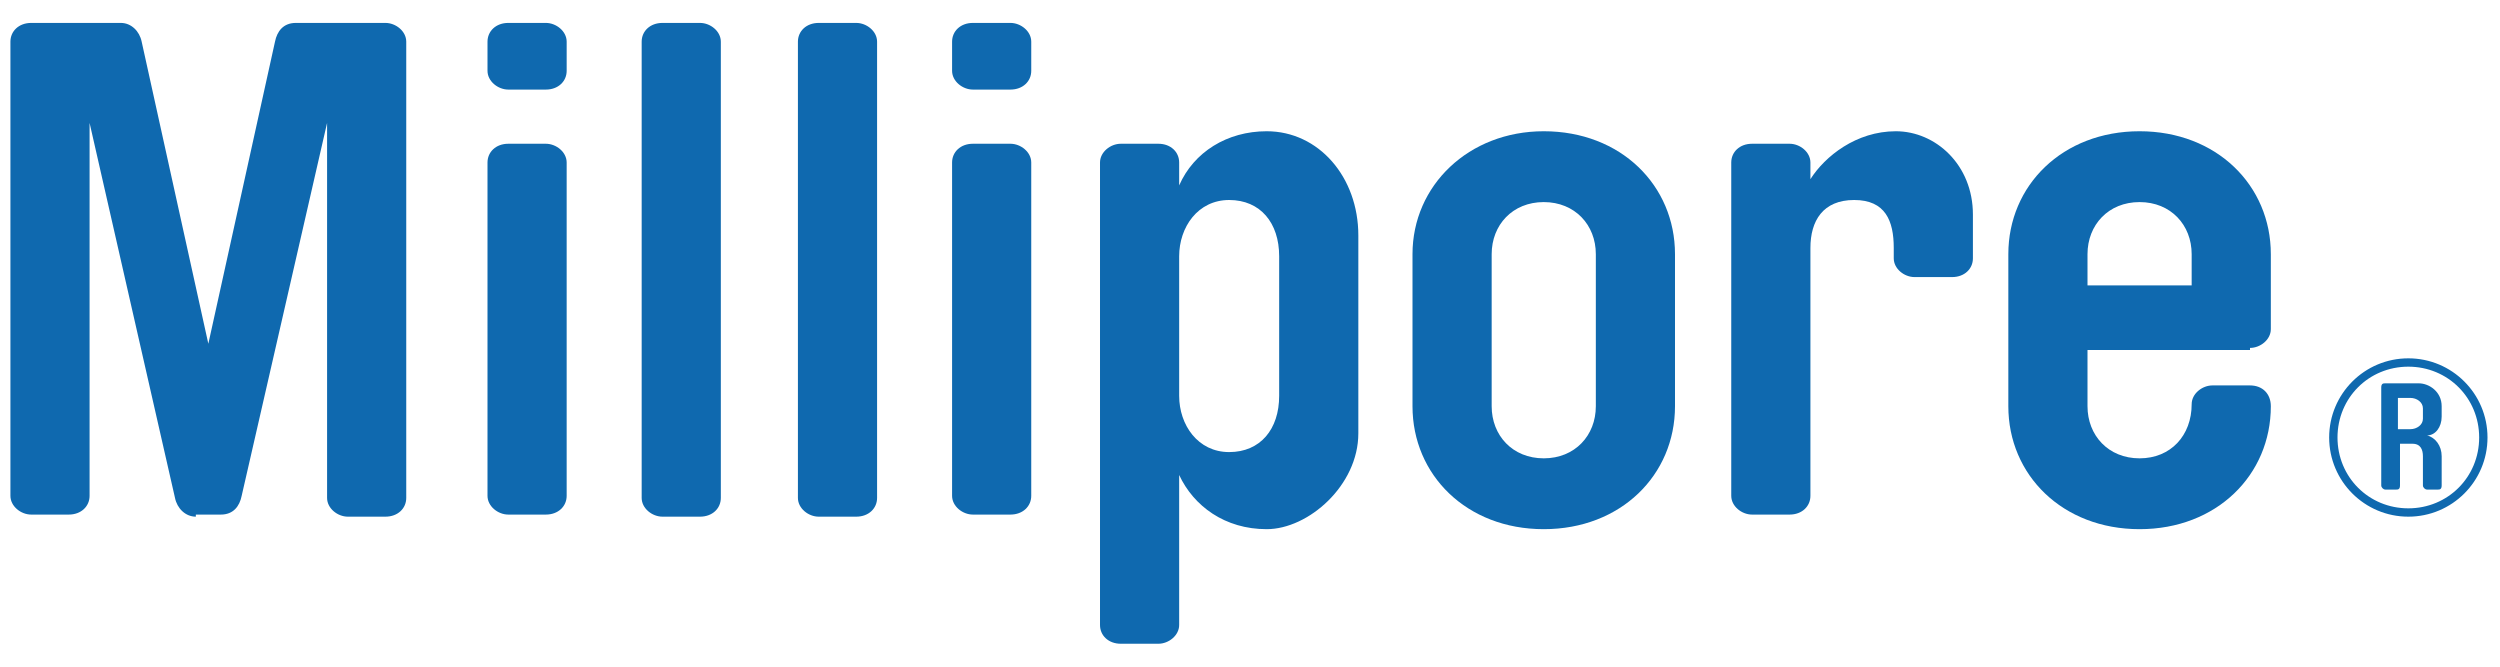
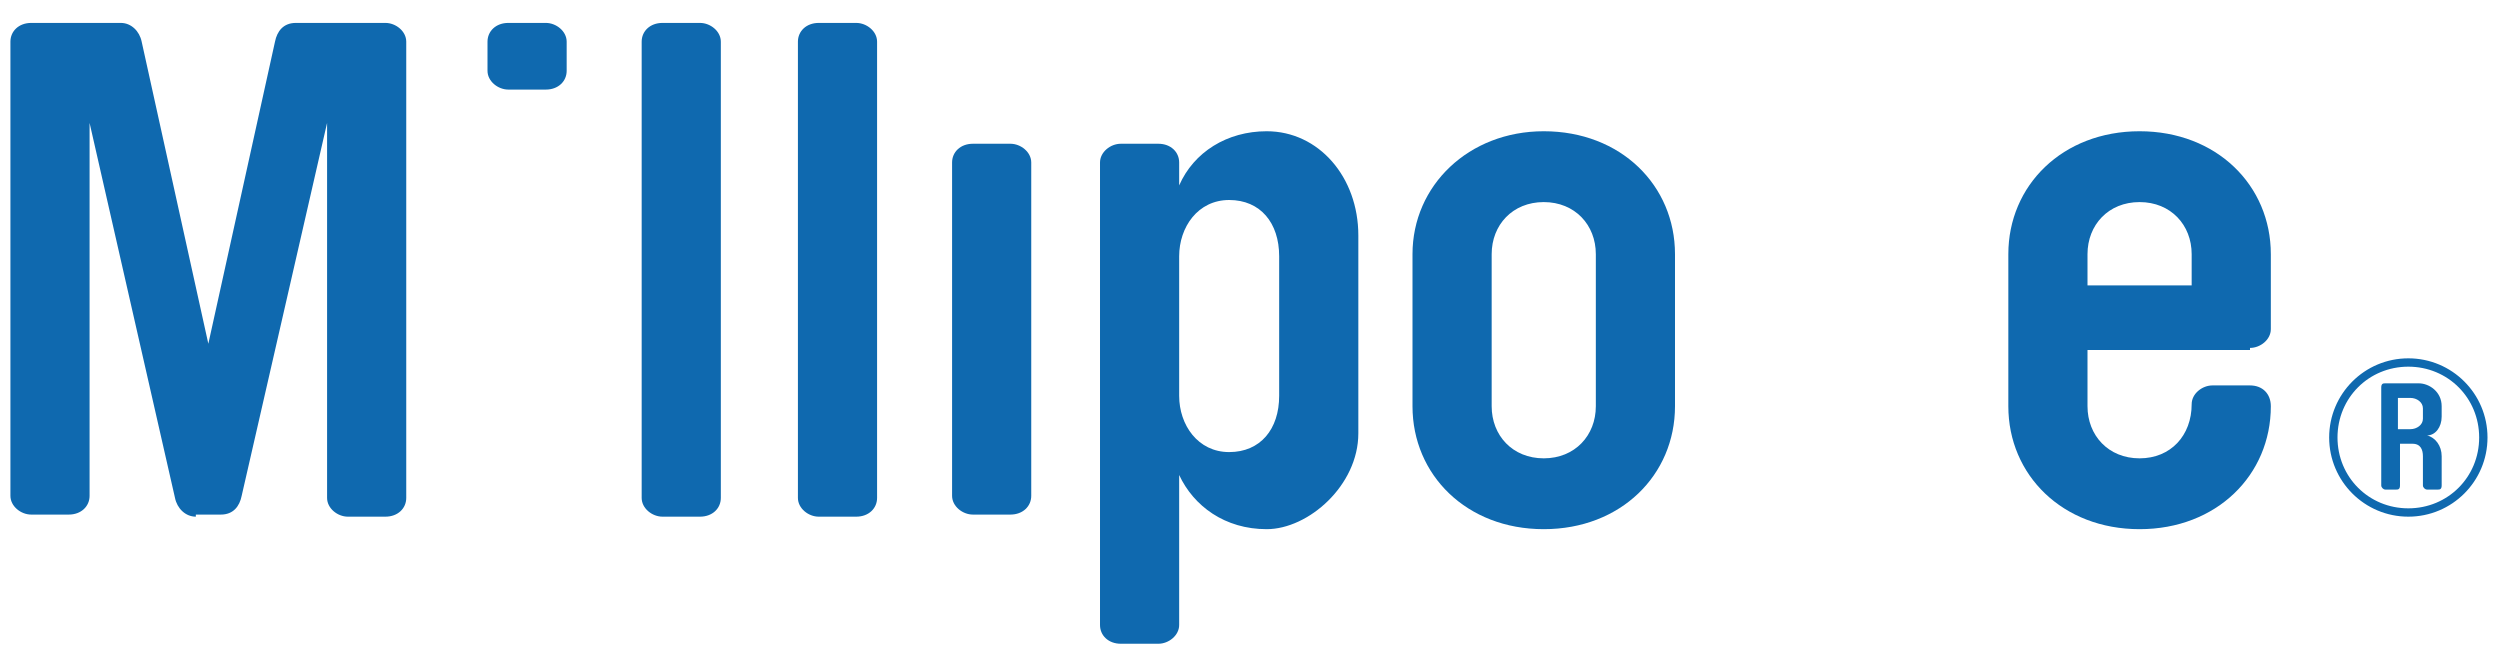
<svg xmlns="http://www.w3.org/2000/svg" id="Logo" version="1.1" viewBox="0 0 120 32" width="120" height="32" x="0" y="0">
  <defs>
    <style>
      .st0 {
        fill: #0f69af;
      }

      .st1 {
        fill: none;
      }
    </style>
  </defs>
-   <rect class="st1" x="0" y="0" width="120" height="32" />
  <g>
    <path class="st0" d="M115.6,17.2c-2.1,0-3.8,1.7-3.8,3.8s1.7,3.8,3.8,3.8,3.8-1.7,3.8-3.8-1.7-3.8-3.8-3.8M115.6,24.4c-1.9,0-3.4-1.5-3.4-3.4s1.5-3.4,3.4-3.4,3.4,1.5,3.4,3.4-1.5,3.4-3.4,3.4" />
    <path class="st0" d="M116.5,20.9c.4,0,.7-.4.7-.9v-.5c0-.7-.6-1.1-1.1-1.1h-1.6c-.1,0-.2,0-.2.2v4.7c0,.1.1.2.2.2h.5c.1,0,.2,0,.2-.2v-2h.6c.4,0,.5.3.5.6v1.4c0,.1.1.2.2.2h.5c.1,0,.2,0,.2-.2v-1.4c0-.5-.3-.9-.7-1M116.3,20.1c0,.3-.3.5-.6.5h-.6v-1.5h.6c.3,0,.6.2.6.5v.4Z" />
    <path class="st0" d="M108,16.7c.5,0,1-.4,1-.9v-3.6c0-3.3-2.6-5.9-6.3-5.9s-6.3,2.6-6.3,5.9v7.3c0,3.3,2.6,5.9,6.3,5.9s6.3-2.6,6.3-5.9h0c0-.6-.4-1-1-1h-1.8c-.5,0-1,.4-1,.9h0c0,1.5-1,2.6-2.5,2.6s-2.5-1.1-2.5-2.5v-2.7h7.8ZM100.2,12.2c0-1.4,1-2.5,2.5-2.5s2.5,1.1,2.5,2.5v1.5h-5v-1.5Z" />
-     <path class="st0" d="M90.9,11.9c0-1.3-.4-2.3-1.9-2.3s-2.1,1-2.1,2.3v11.9c0,.5-.4.9-1,.9h-1.8c-.5,0-1-.4-1-.9V7.8c0-.5.4-.9,1-.9h1.8c.5,0,1,.4,1,.9v.8c.7-1.1,2.2-2.3,4.1-2.3s3.7,1.6,3.7,4v2.1c0,.5-.4.9-1,.9h-1.8c-.5,0-1-.4-1-.9v-.5Z" />
    <path class="st0" d="M74.1,6.3c-3.6,0-6.3,2.6-6.3,5.9v7.3c0,3.3,2.6,5.9,6.3,5.9s6.3-2.6,6.3-5.9v-7.3c0-3.3-2.6-5.9-6.3-5.9M76.6,19.5c0,1.4-1,2.5-2.5,2.5s-2.5-1.1-2.5-2.5v-7.3c0-1.4,1-2.5,2.5-2.5s2.5,1.1,2.5,2.5v7.3Z" />
    <path class="st0" d="M60.8,6.3c-1.9,0-3.5,1-4.2,2.6v-1.1c0-.5-.4-.9-1-.9h-1.8c-.5,0-1,.4-1,.9v22.2c0,.5.4.9,1,.9h1.8c.5,0,1-.4,1-.9v-7.2c.7,1.5,2.2,2.6,4.2,2.6s4.4-2.1,4.4-4.6v-9.5c0-2.8-1.9-5-4.4-5M61.4,19c0,1.6-.9,2.7-2.4,2.7s-2.4-1.3-2.4-2.7v-6.7c0-1.4.9-2.7,2.4-2.7s2.4,1.1,2.4,2.7v6.7Z" />
    <path class="st0" d="M45.7,7.8c0-.5.4-.9,1-.9h1.8c.5,0,1,.4,1,.9v16c0,.5-.4.9-1,.9h-1.8c-.5,0-1-.4-1-.9V7.8Z" />
-     <path class="st0" d="M49.5,3.4c0,.5-.4.9-1,.9h-1.8c-.5,0-1-.4-1-.9v-1.4c0-.5.4-.9,1-.9h1.8c.5,0,1,.4,1,.9v1.4Z" />
    <path class="st0" d="M38.3,2c0-.5.4-.9,1-.9h1.8c.5,0,1,.4,1,.9v21.9c0,.5-.4.9-1,.9h-1.8c-.5,0-1-.4-1-.9V2Z" />
    <path class="st0" d="M30.8,2c0-.5.4-.9,1-.9h1.8c.5,0,1,.4,1,.9v21.9c0,.5-.4.9-1,.9h-1.8c-.5,0-1-.4-1-.9V2Z" />
-     <path class="st0" d="M23.4,7.8c0-.5.4-.9,1-.9h1.8c.5,0,1,.4,1,.9v16c0,.5-.4.9-1,.9h-1.8c-.5,0-1-.4-1-.9V7.8Z" />
    <path class="st0" d="M27.2,3.4c0,.5-.4.9-1,.9h-1.8c-.5,0-1-.4-1-.9v-1.4c0-.5.4-.9,1-.9h1.8c.5,0,1,.4,1,.9v1.4Z" />
    <path class="st0" d="M9.4,24.8c-.5,0-.9-.4-1-.9L4.3,5.9v17.9c0,.5-.4.9-1,.9h-1.8c-.5,0-1-.4-1-.9V2c0-.5.4-.9,1-.9h4.3c.5,0,.9.4,1,.9l3.2,14.5L13.2,2c.1-.5.4-.9,1-.9h4.3c.5,0,1,.4,1,.9v21.9c0,.5-.4.9-1,.9h-1.8c-.5,0-1-.4-1-.9V5.9l-4.1,17.9c-.1.5-.4.9-1,.9h-1.2Z" />
  </g>
</svg>